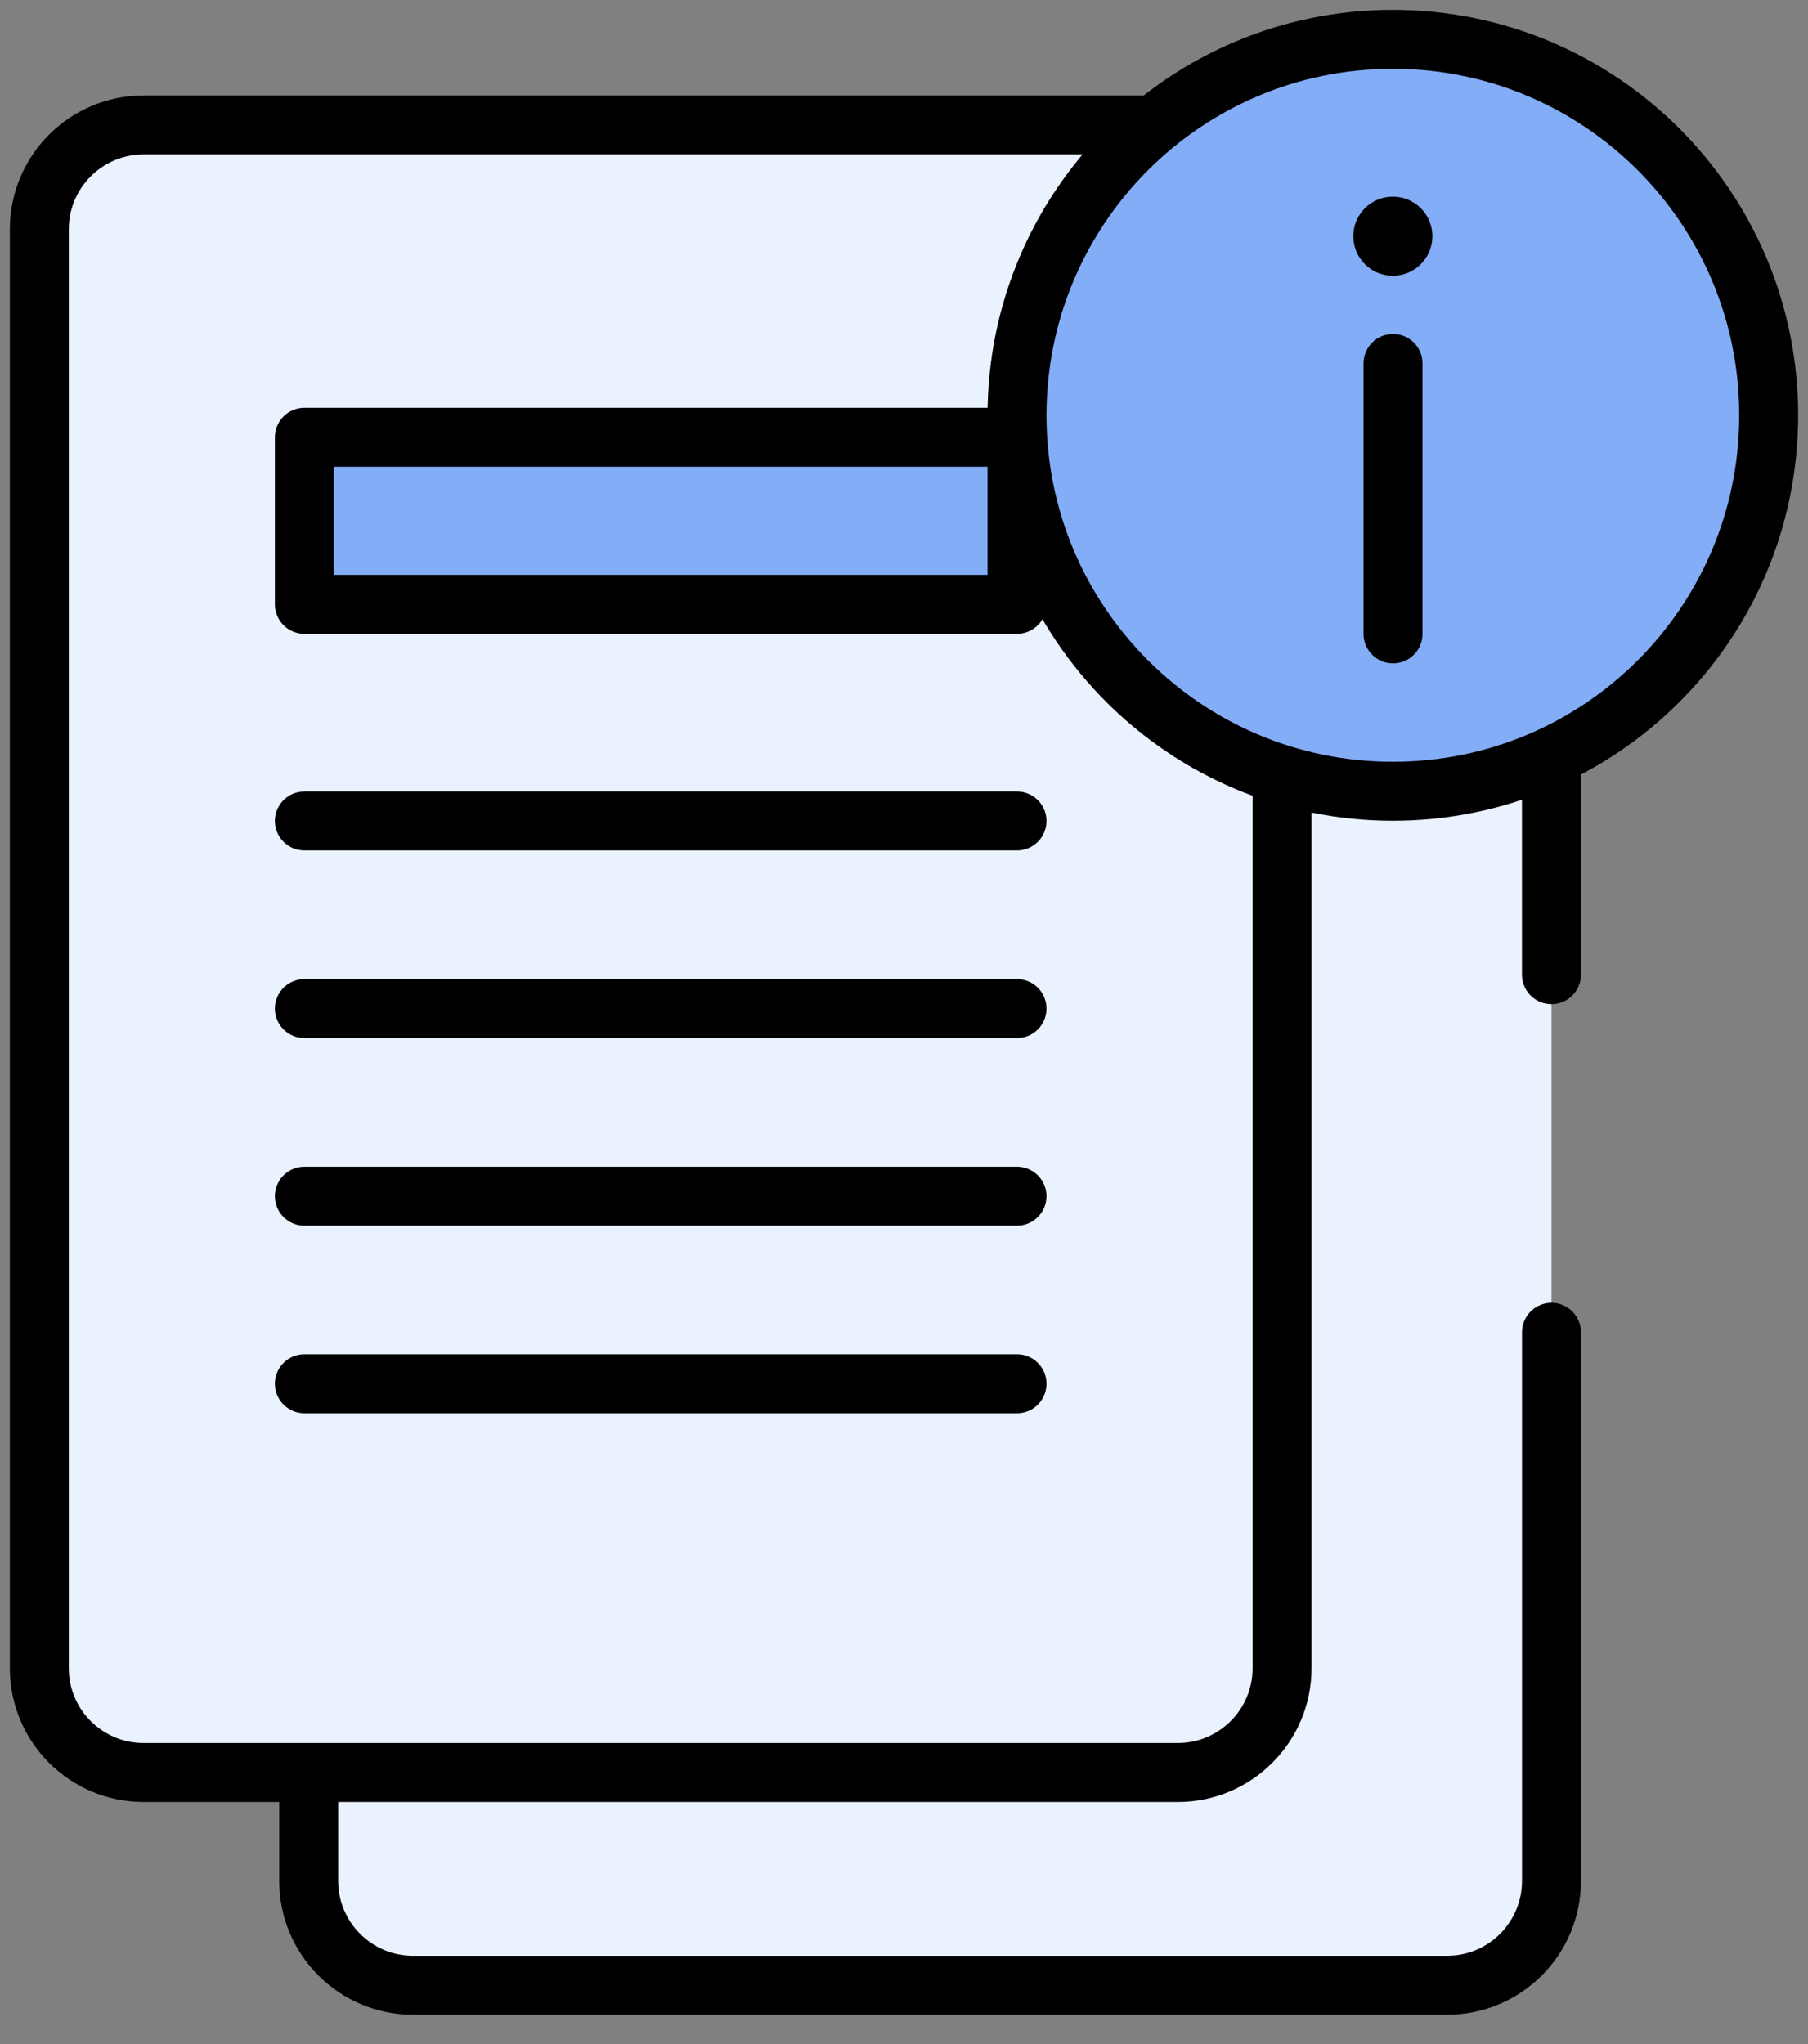
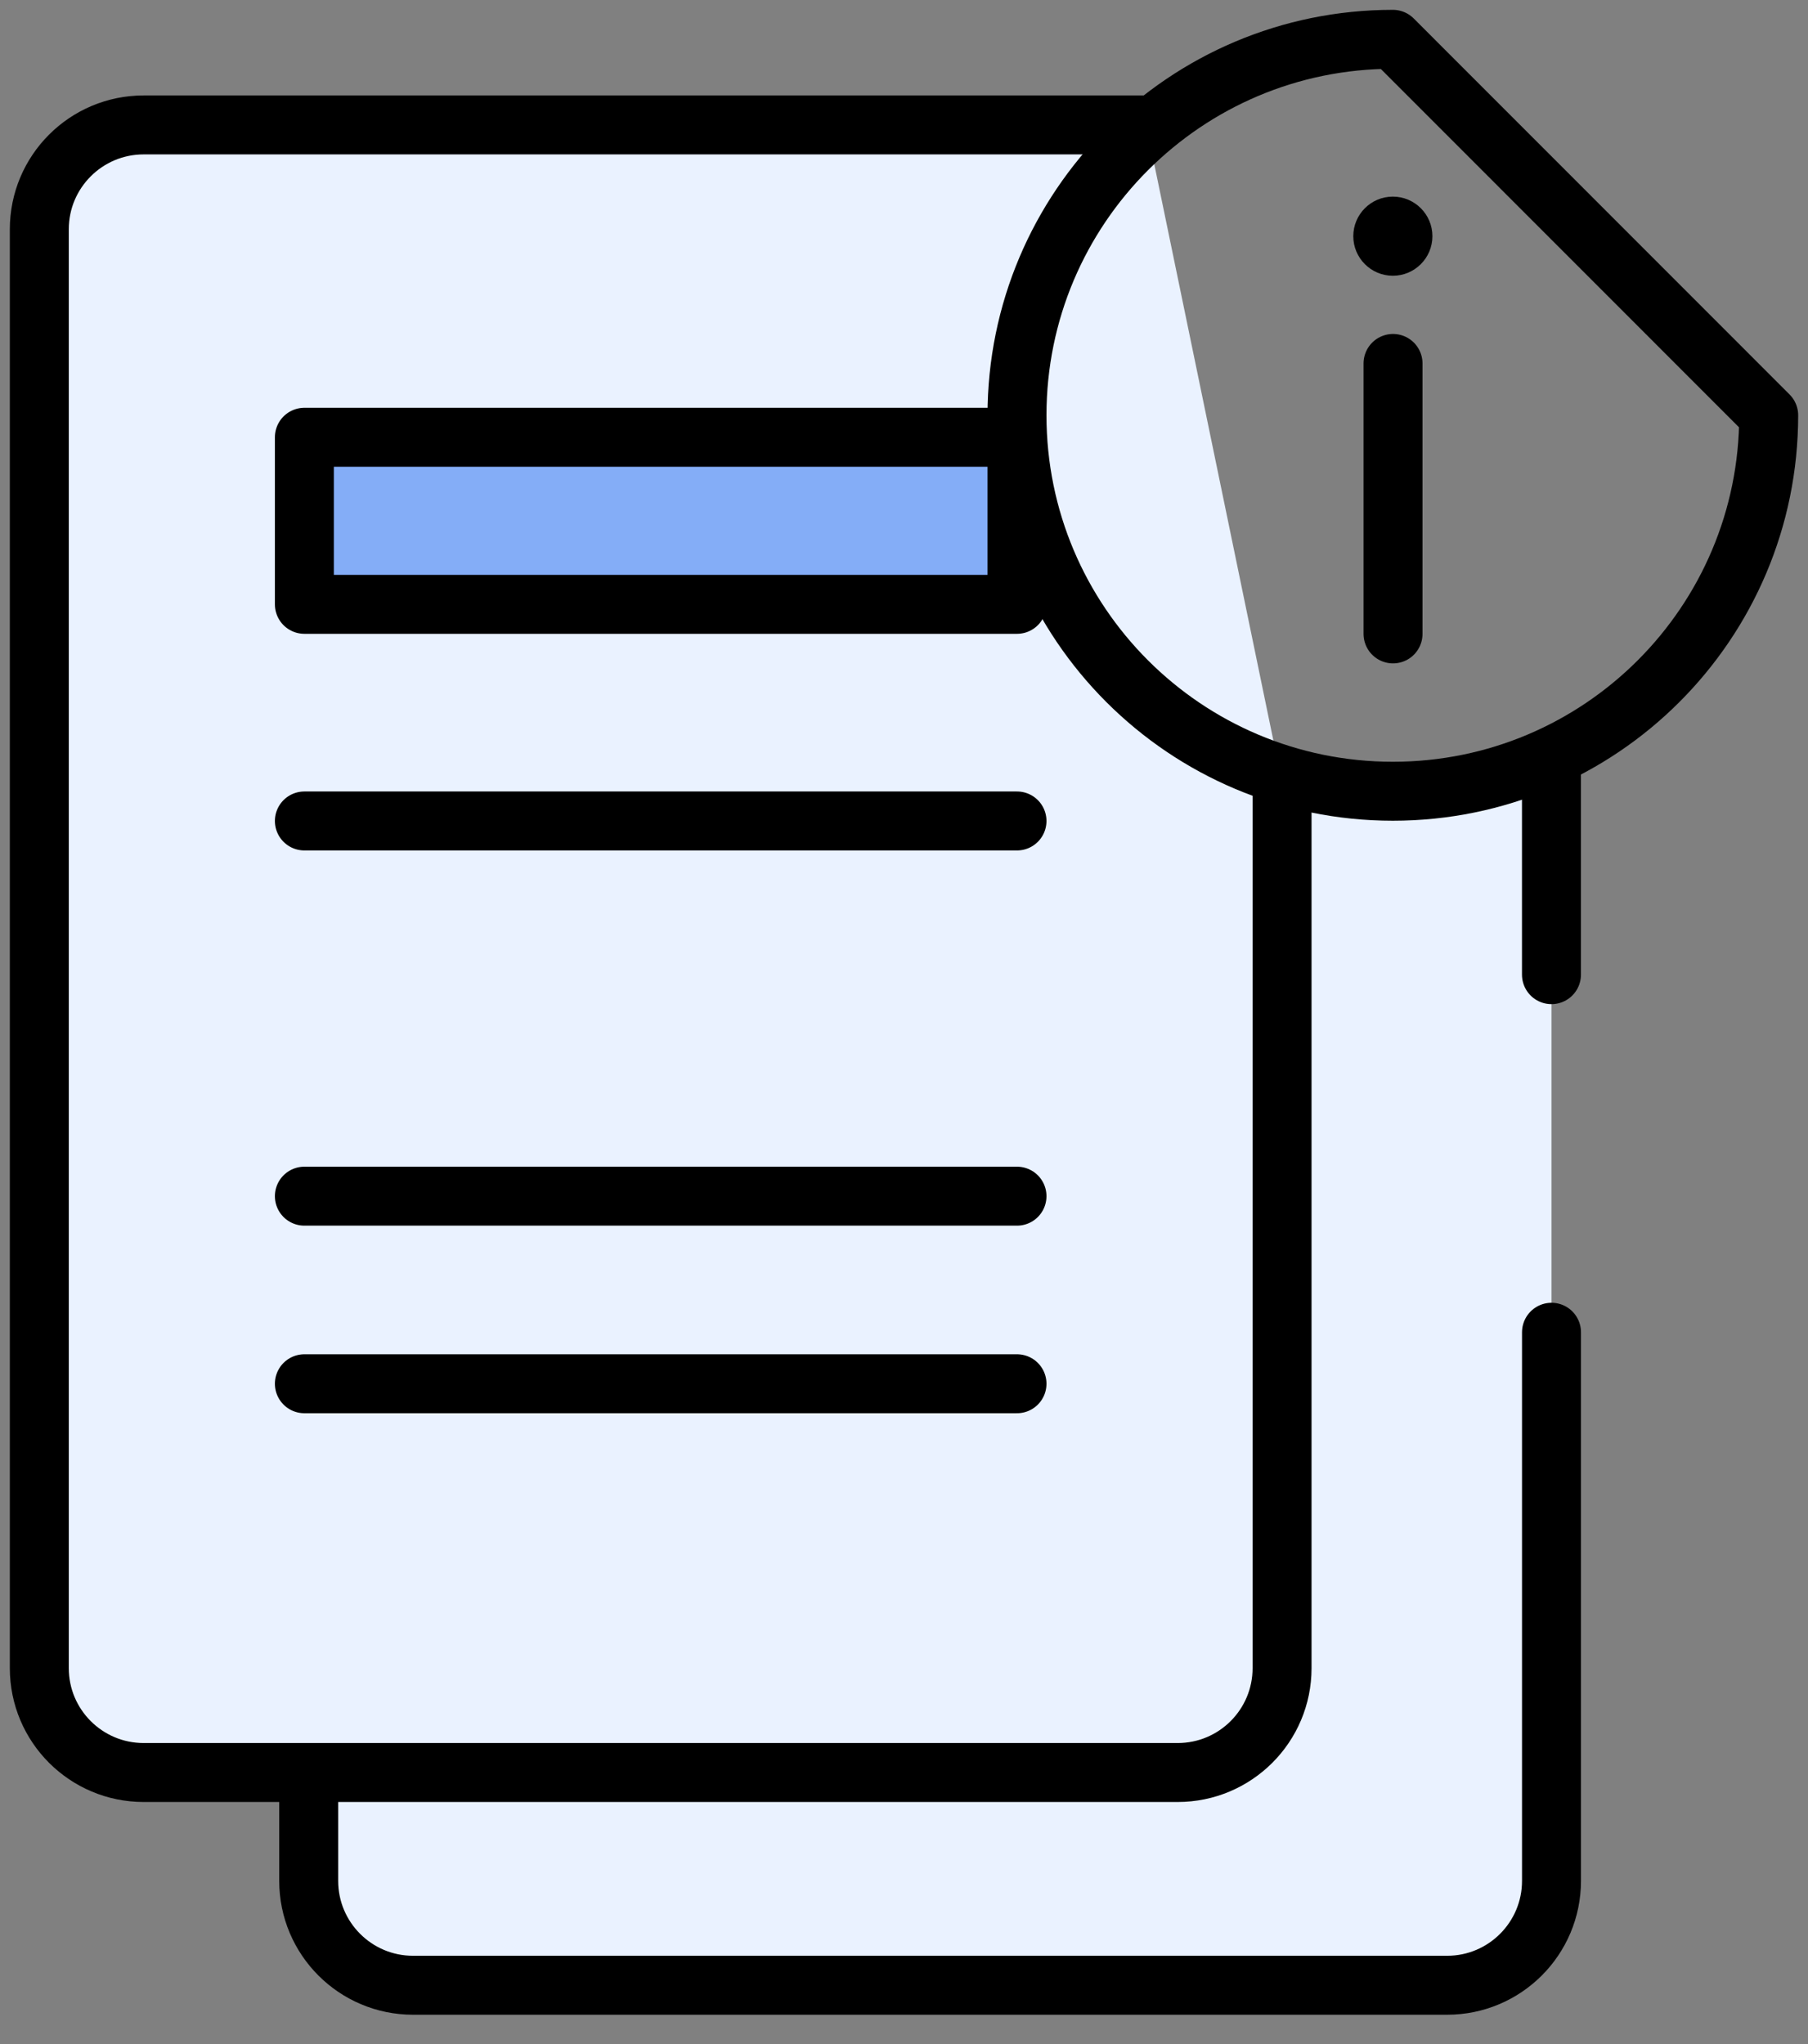
<svg xmlns="http://www.w3.org/2000/svg" width="46" height="52" viewBox="0 0 46 52" fill="none">
  <rect x="0" y="0" width="46" height="52" fill="#808080" stroke="none" />
  <path d="M35.438 20.129C34.457 20.129 33.51 19.981 32.619 19.707V42.436C32.619 43.903 31.43 45.092 29.963 45.092H7.854V47.848C7.854 49.315 9.043 50.504 10.51 50.504H36.818C38.285 50.504 39.474 49.315 39.474 47.848V19.238C38.247 19.809 36.88 20.129 35.438 20.129Z" fill="#EAF2FF" />
  <path d="M29.161 3.178H3.656C2.189 3.178 1 4.367 1 5.834V42.436C1 43.903 2.189 45.092 3.656 45.092H29.963C31.43 45.092 32.619 43.903 32.619 42.436V19.908" fill="#EAF2FF" />
  <path d="M29.161 3.178H3.656C2.189 3.178 1 4.367 1 5.834V42.436C1 43.903 2.189 45.092 3.656 45.092H29.963C31.43 45.092 32.619 43.903 32.619 42.436V19.908" stroke="black" stroke-width="1.5" stroke-miterlimit="10" stroke-linecap="round" stroke-linejoin="round" />
  <path d="M25.875 15.374H7.744V11.124H25.875V15.374Z" fill="#84ADF7" stroke="black" stroke-width="1.5" stroke-miterlimit="10" stroke-linecap="round" stroke-linejoin="round" />
  <path d="M7.744 20.885H25.875" stroke="black" stroke-width="1.5" stroke-miterlimit="10" stroke-linecap="round" stroke-linejoin="round" />
-   <path d="M7.744 25.658H25.875" stroke="black" stroke-width="1.5" stroke-miterlimit="10" stroke-linecap="round" stroke-linejoin="round" />
  <path d="M7.744 30.43H25.875" stroke="black" stroke-width="1.5" stroke-miterlimit="10" stroke-linecap="round" stroke-linejoin="round" />
  <path d="M7.744 35.202H25.875" stroke="black" stroke-width="1.5" stroke-miterlimit="10" stroke-linecap="round" stroke-linejoin="round" />
-   <path d="M45 10.565C45 15.847 40.719 20.129 35.438 20.129C30.157 20.129 25.875 15.847 25.875 10.565C25.875 5.282 30.157 1 35.438 1C40.719 1 45 5.282 45 10.565Z" fill="#84ADF7" />
-   <path d="M45 10.565C45 15.847 40.719 20.129 35.438 20.129C30.157 20.129 25.875 15.847 25.875 10.565C25.875 5.282 30.157 1 35.438 1C40.719 1 45 5.282 45 10.565Z" stroke="black" stroke-width="1.5" stroke-miterlimit="10" stroke-linecap="round" stroke-linejoin="round" />
+   <path d="M45 10.565C45 15.847 40.719 20.129 35.438 20.129C30.157 20.129 25.875 15.847 25.875 10.565C25.875 5.282 30.157 1 35.438 1Z" stroke="black" stroke-width="1.5" stroke-miterlimit="10" stroke-linecap="round" stroke-linejoin="round" />
  <path d="M35.442 9.246V16.126" stroke="black" stroke-width="1.5" stroke-miterlimit="10" stroke-linecap="round" stroke-linejoin="round" />
  <path d="M36.444 6.009C36.444 6.564 35.993 7.015 35.437 7.015C34.882 7.015 34.431 6.564 34.431 6.009C34.431 5.453 34.882 5.002 35.437 5.002C35.993 5.002 36.444 5.453 36.444 6.009Z" fill="black" />
  <path d="M39.473 19.685V24.795" stroke="black" stroke-width="1.5" stroke-miterlimit="10" stroke-linecap="round" stroke-linejoin="round" />
  <path d="M39.474 33.892V47.848C39.474 49.315 38.285 50.504 36.818 50.504H10.51C9.043 50.504 7.854 49.315 7.854 47.848V45.393" stroke="black" stroke-width="1.5" stroke-miterlimit="10" stroke-linecap="round" stroke-linejoin="round" />
</svg>